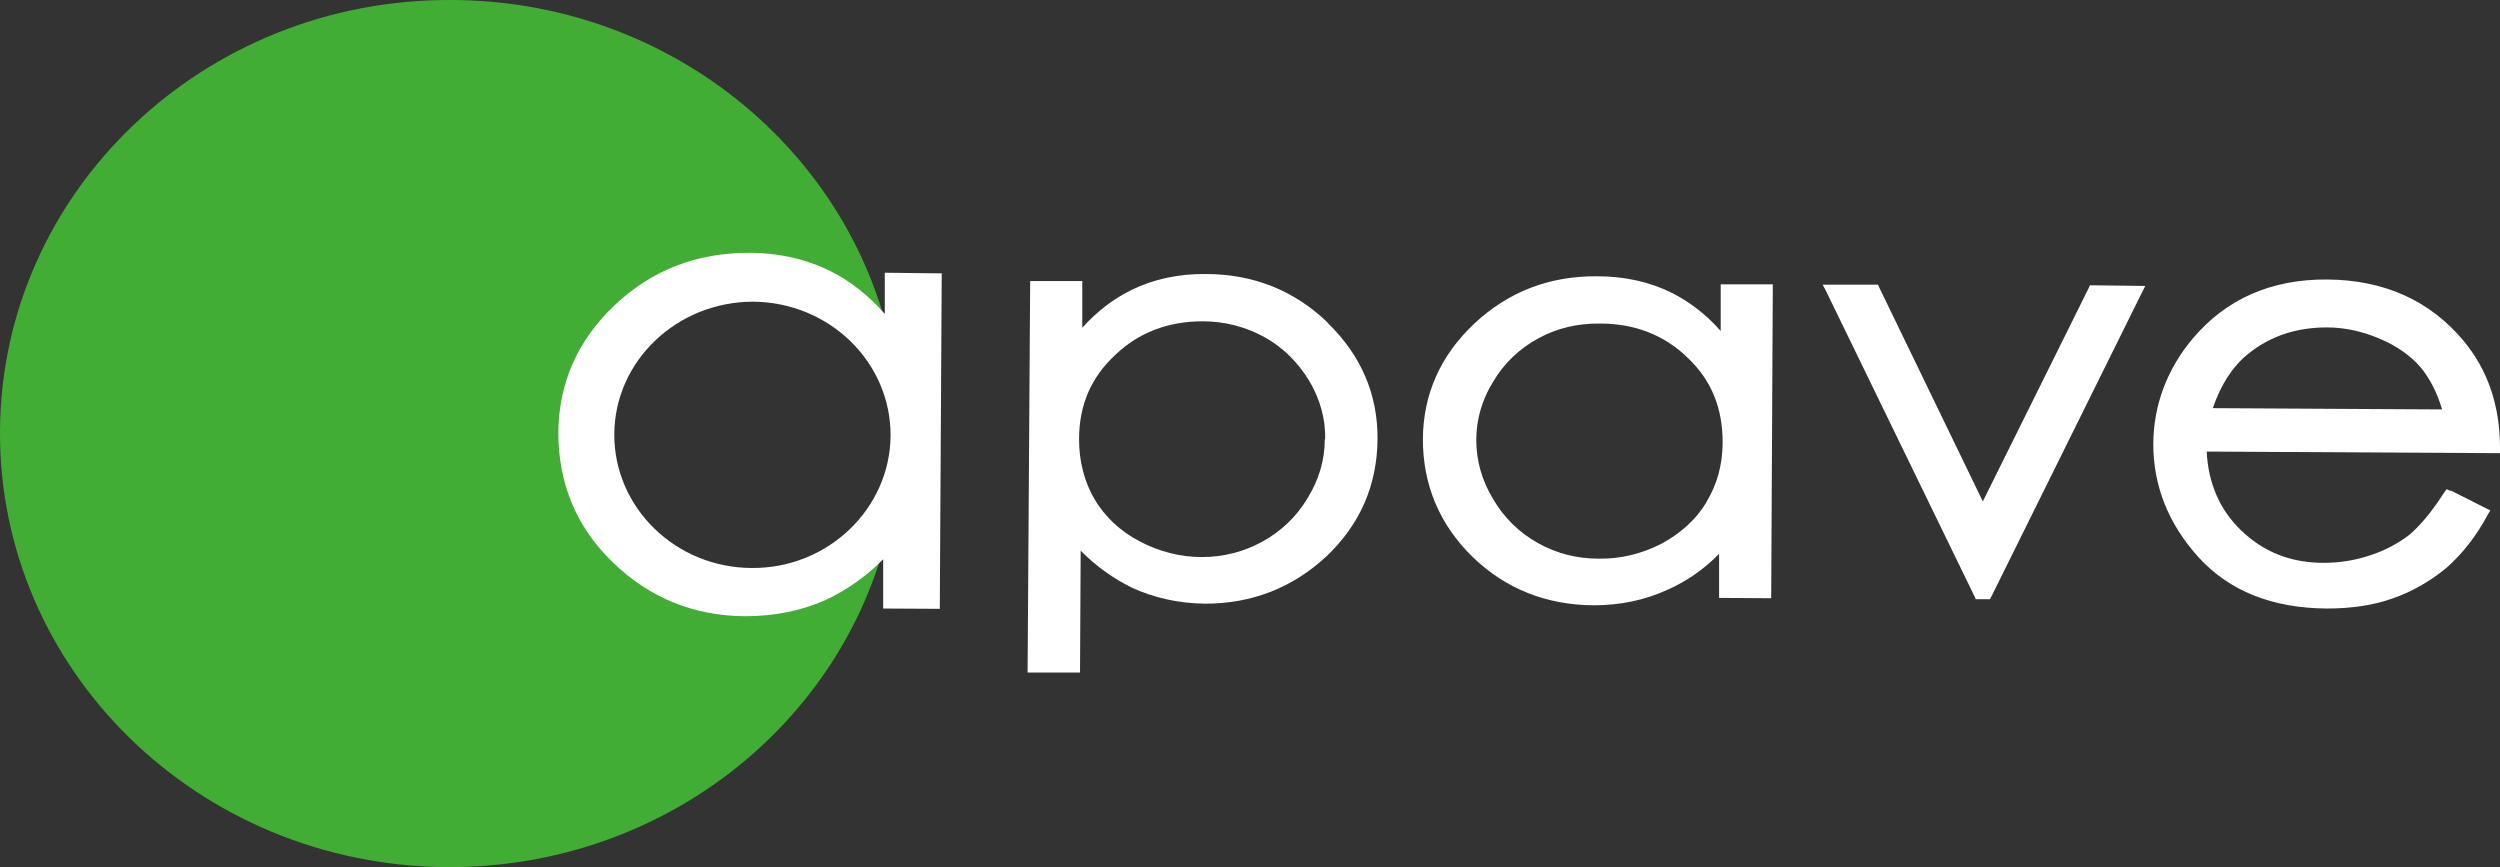
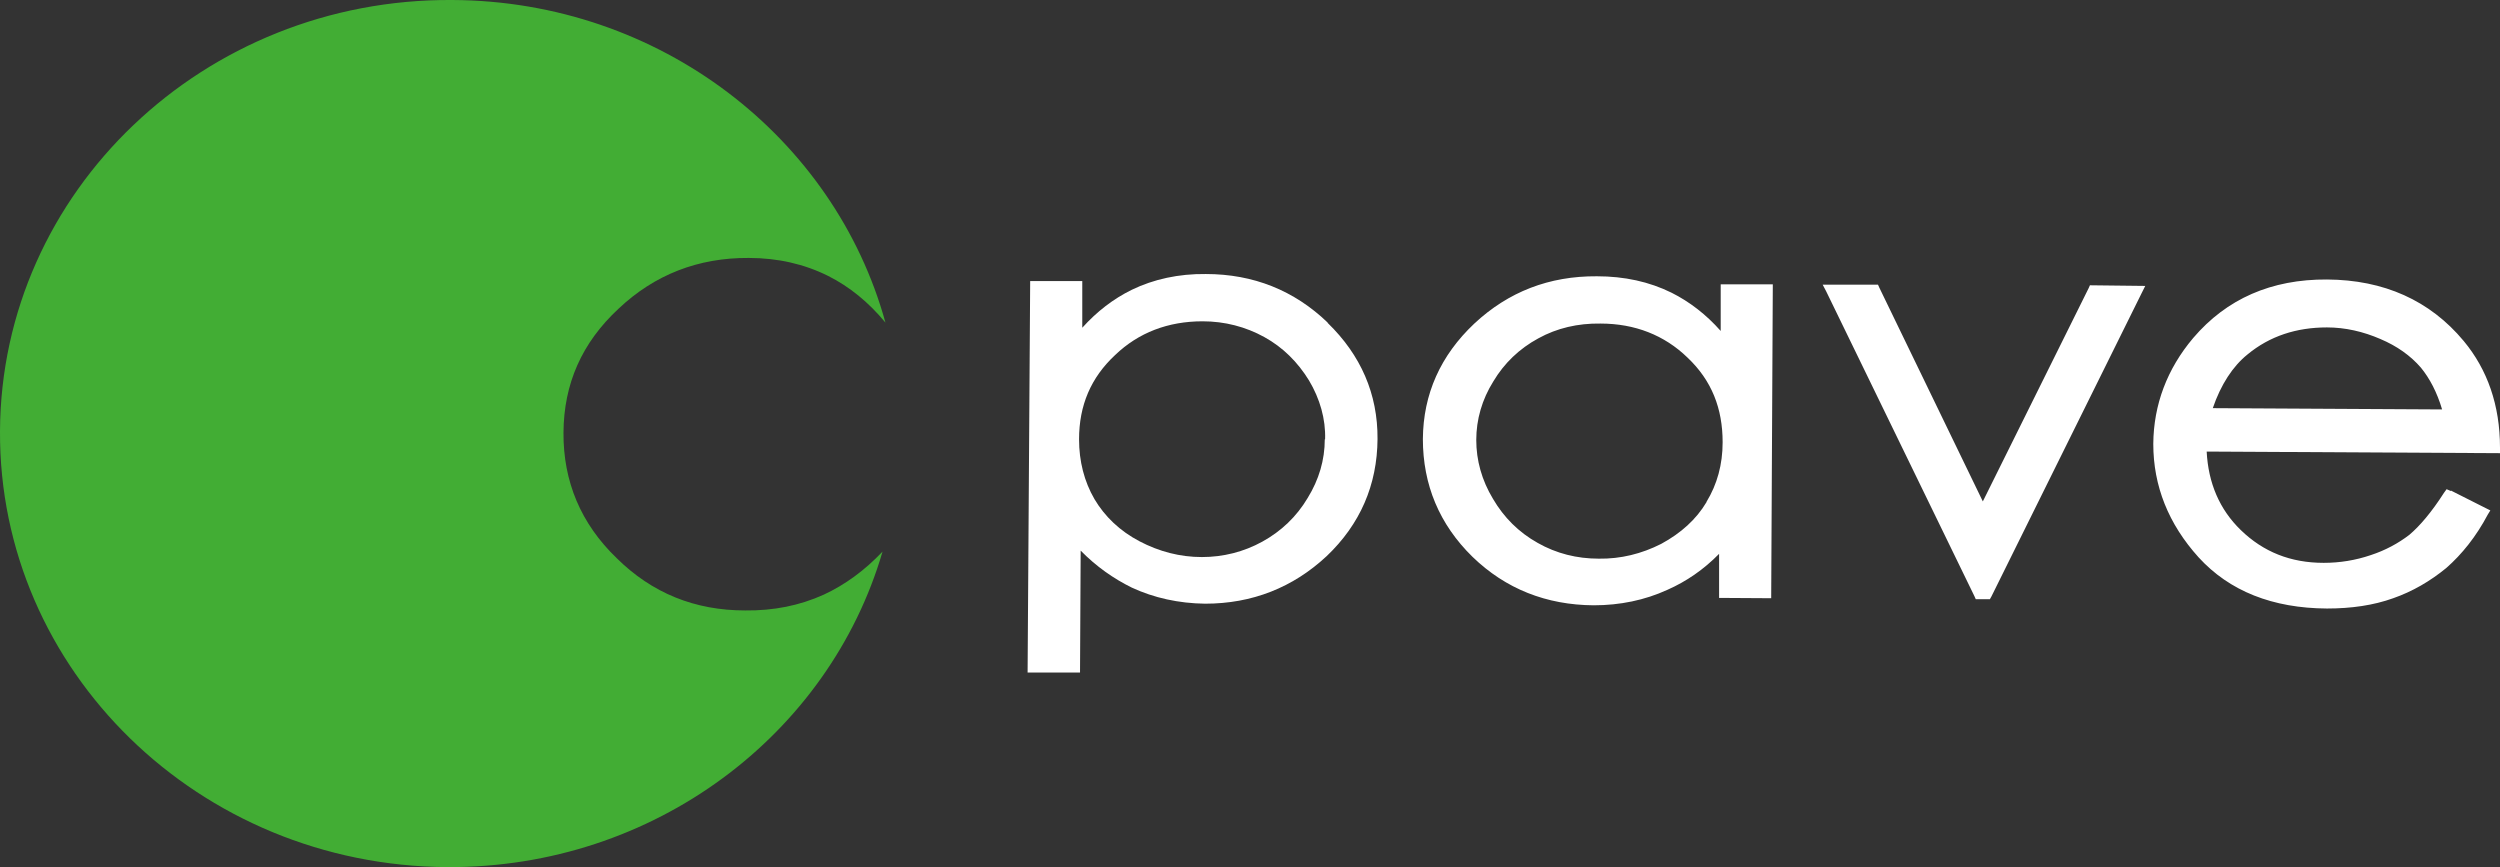
<svg xmlns="http://www.w3.org/2000/svg" id="Livello_1" data-name="Livello 1" viewBox="0 0 77.73 26.96">
  <rect x="0" y="0" width="77.73" height="26.96" fill="#333333" stroke="none" />
  <defs>
    <style>
      .cls-1 {
        fill: #fff;
      }

      .cls-2 {
        fill: #42ad34;
      }
    </style>
  </defs>
  <path class="cls-1" d="M41.19,13.66c0,.64-.18,1.25-.53,1.82-.35.59-.83,1.04-1.41,1.36-.58.32-1.22.48-1.88.48-.68,0-1.33-.17-1.94-.49-.61-.32-1.08-.77-1.4-1.31-.32-.55-.48-1.18-.48-1.86,0-1.06.37-1.92,1.12-2.62.73-.7,1.65-1.05,2.72-1.05.69,0,1.34.17,1.92.49.58.32,1.04.78,1.39,1.35.34.57.52,1.2.5,1.83M41.28,10.03c-1.04-1-2.31-1.51-3.79-1.51-.84-.01-1.62.16-2.3.49-.57.28-1.08.67-1.54,1.18v-1.45h-1.62s-.08,12.17-.08,12.17h1.63s.02-3.79.02-3.79c.48.49,1.02.87,1.59,1.15.69.32,1.46.49,2.28.5,1.46,0,2.73-.5,3.78-1.48,1.04-.99,1.57-2.21,1.58-3.64.01-1.4-.52-2.61-1.55-3.61" />
  <g>
    <path class="cls-1" d="M69.88,11.02c.69-.57,1.52-.84,2.47-.84.57,0,1.13.13,1.66.36.52.22.94.52,1.26.89.27.33.5.76.66,1.3l-7.13-.04c.25-.73.62-1.3,1.08-1.67M76.21,15.27l-.14-.06-.08.11c-.39.61-.76,1.04-1.08,1.31-.34.26-.74.48-1.2.63-.47.16-.96.24-1.46.24-1.03,0-1.88-.34-2.58-1.02-.66-.64-1.01-1.46-1.06-2.44l9.12.05v-.17c0-1.32-.39-2.43-1.13-3.32-1.05-1.26-2.48-1.9-4.25-1.91-1.73-.01-3.12.6-4.16,1.82-.81.96-1.23,2.07-1.24,3.29,0,1.31.47,2.49,1.41,3.53.96,1.05,2.3,1.58,3.99,1.59.76,0,1.45-.1,2.06-.32.6-.21,1.15-.53,1.65-.94.49-.43.93-.98,1.29-1.66l.08-.13-.14-.07-1.09-.55ZM64.93,8.98l-3.28,6.61-3.22-6.65-.04-.09h-1.72s.11.21.11.21l4.61,9.48.04.09h.44l.05-.09,4.67-9.43.11-.22-1.72-.02-.04.09ZM53.06,15.61c-.32.54-.8.97-1.41,1.3-.61.31-1.26.47-1.94.46-.68,0-1.32-.16-1.9-.49-.59-.33-1.05-.79-1.39-1.37-.35-.58-.52-1.2-.52-1.83,0-.64.18-1.26.53-1.82.34-.57.81-1.02,1.4-1.34.58-.32,1.23-.47,1.93-.46,1.07,0,1.99.36,2.71,1.06.75.71,1.09,1.58,1.09,2.63,0,.69-.17,1.31-.5,1.85M53.5,10.29c-.45-.51-.97-.91-1.53-1.19-.69-.34-1.46-.51-2.32-.51-1.48-.01-2.75.48-3.81,1.47-1.05.99-1.59,2.19-1.6,3.59,0,1.42.51,2.65,1.54,3.66,1.03,1,2.3,1.5,3.77,1.51.82,0,1.59-.16,2.29-.48.59-.26,1.13-.63,1.61-1.12v1.37s1.62.01,1.62.01l.05-9.76h-1.62s0,1.44,0,1.44Z" />
    <path class="cls-2" d="M25.61,18.49c-.75.34-1.56.5-2.44.49-1.57,0-2.9-.54-4-1.63-1.11-1.07-1.66-2.38-1.65-3.9.01-1.52.57-2.79,1.71-3.85,1.12-1.06,2.48-1.59,4.05-1.58.9,0,1.73.19,2.47.56.66.33,1.26.82,1.78,1.45C25.95,4.29,20.53.03,14.06,0,6.34-.05.04,5.95,0,13.4c-.04,7.44,6.18,13.52,13.91,13.56,6.43.03,11.87-4.12,13.53-9.81-.55.58-1.16,1.03-1.83,1.34" />
  </g>
-   <path class="cls-1" d="M23.37,17.66c-2.37-.01-4.28-1.88-4.27-4.16.01-2.28,1.95-4.12,4.32-4.12,2.37.02,4.28,1.88,4.27,4.17-.02,2.27-1.95,4.13-4.32,4.11M27.51,8.47v1.29c-.5-.57-1.07-1.02-1.69-1.33-.74-.37-1.6-.57-2.54-.57-1.62,0-3.02.54-4.17,1.63-1.15,1.09-1.74,2.42-1.75,3.96,0,1.57.55,2.93,1.69,4.03,1.13,1.1,2.51,1.67,4.12,1.68.9,0,1.75-.17,2.51-.51.64-.3,1.24-.72,1.78-1.26v1.53s1.76.01,1.76.01l.06-10.43-1.77-.02Z" />
</svg>